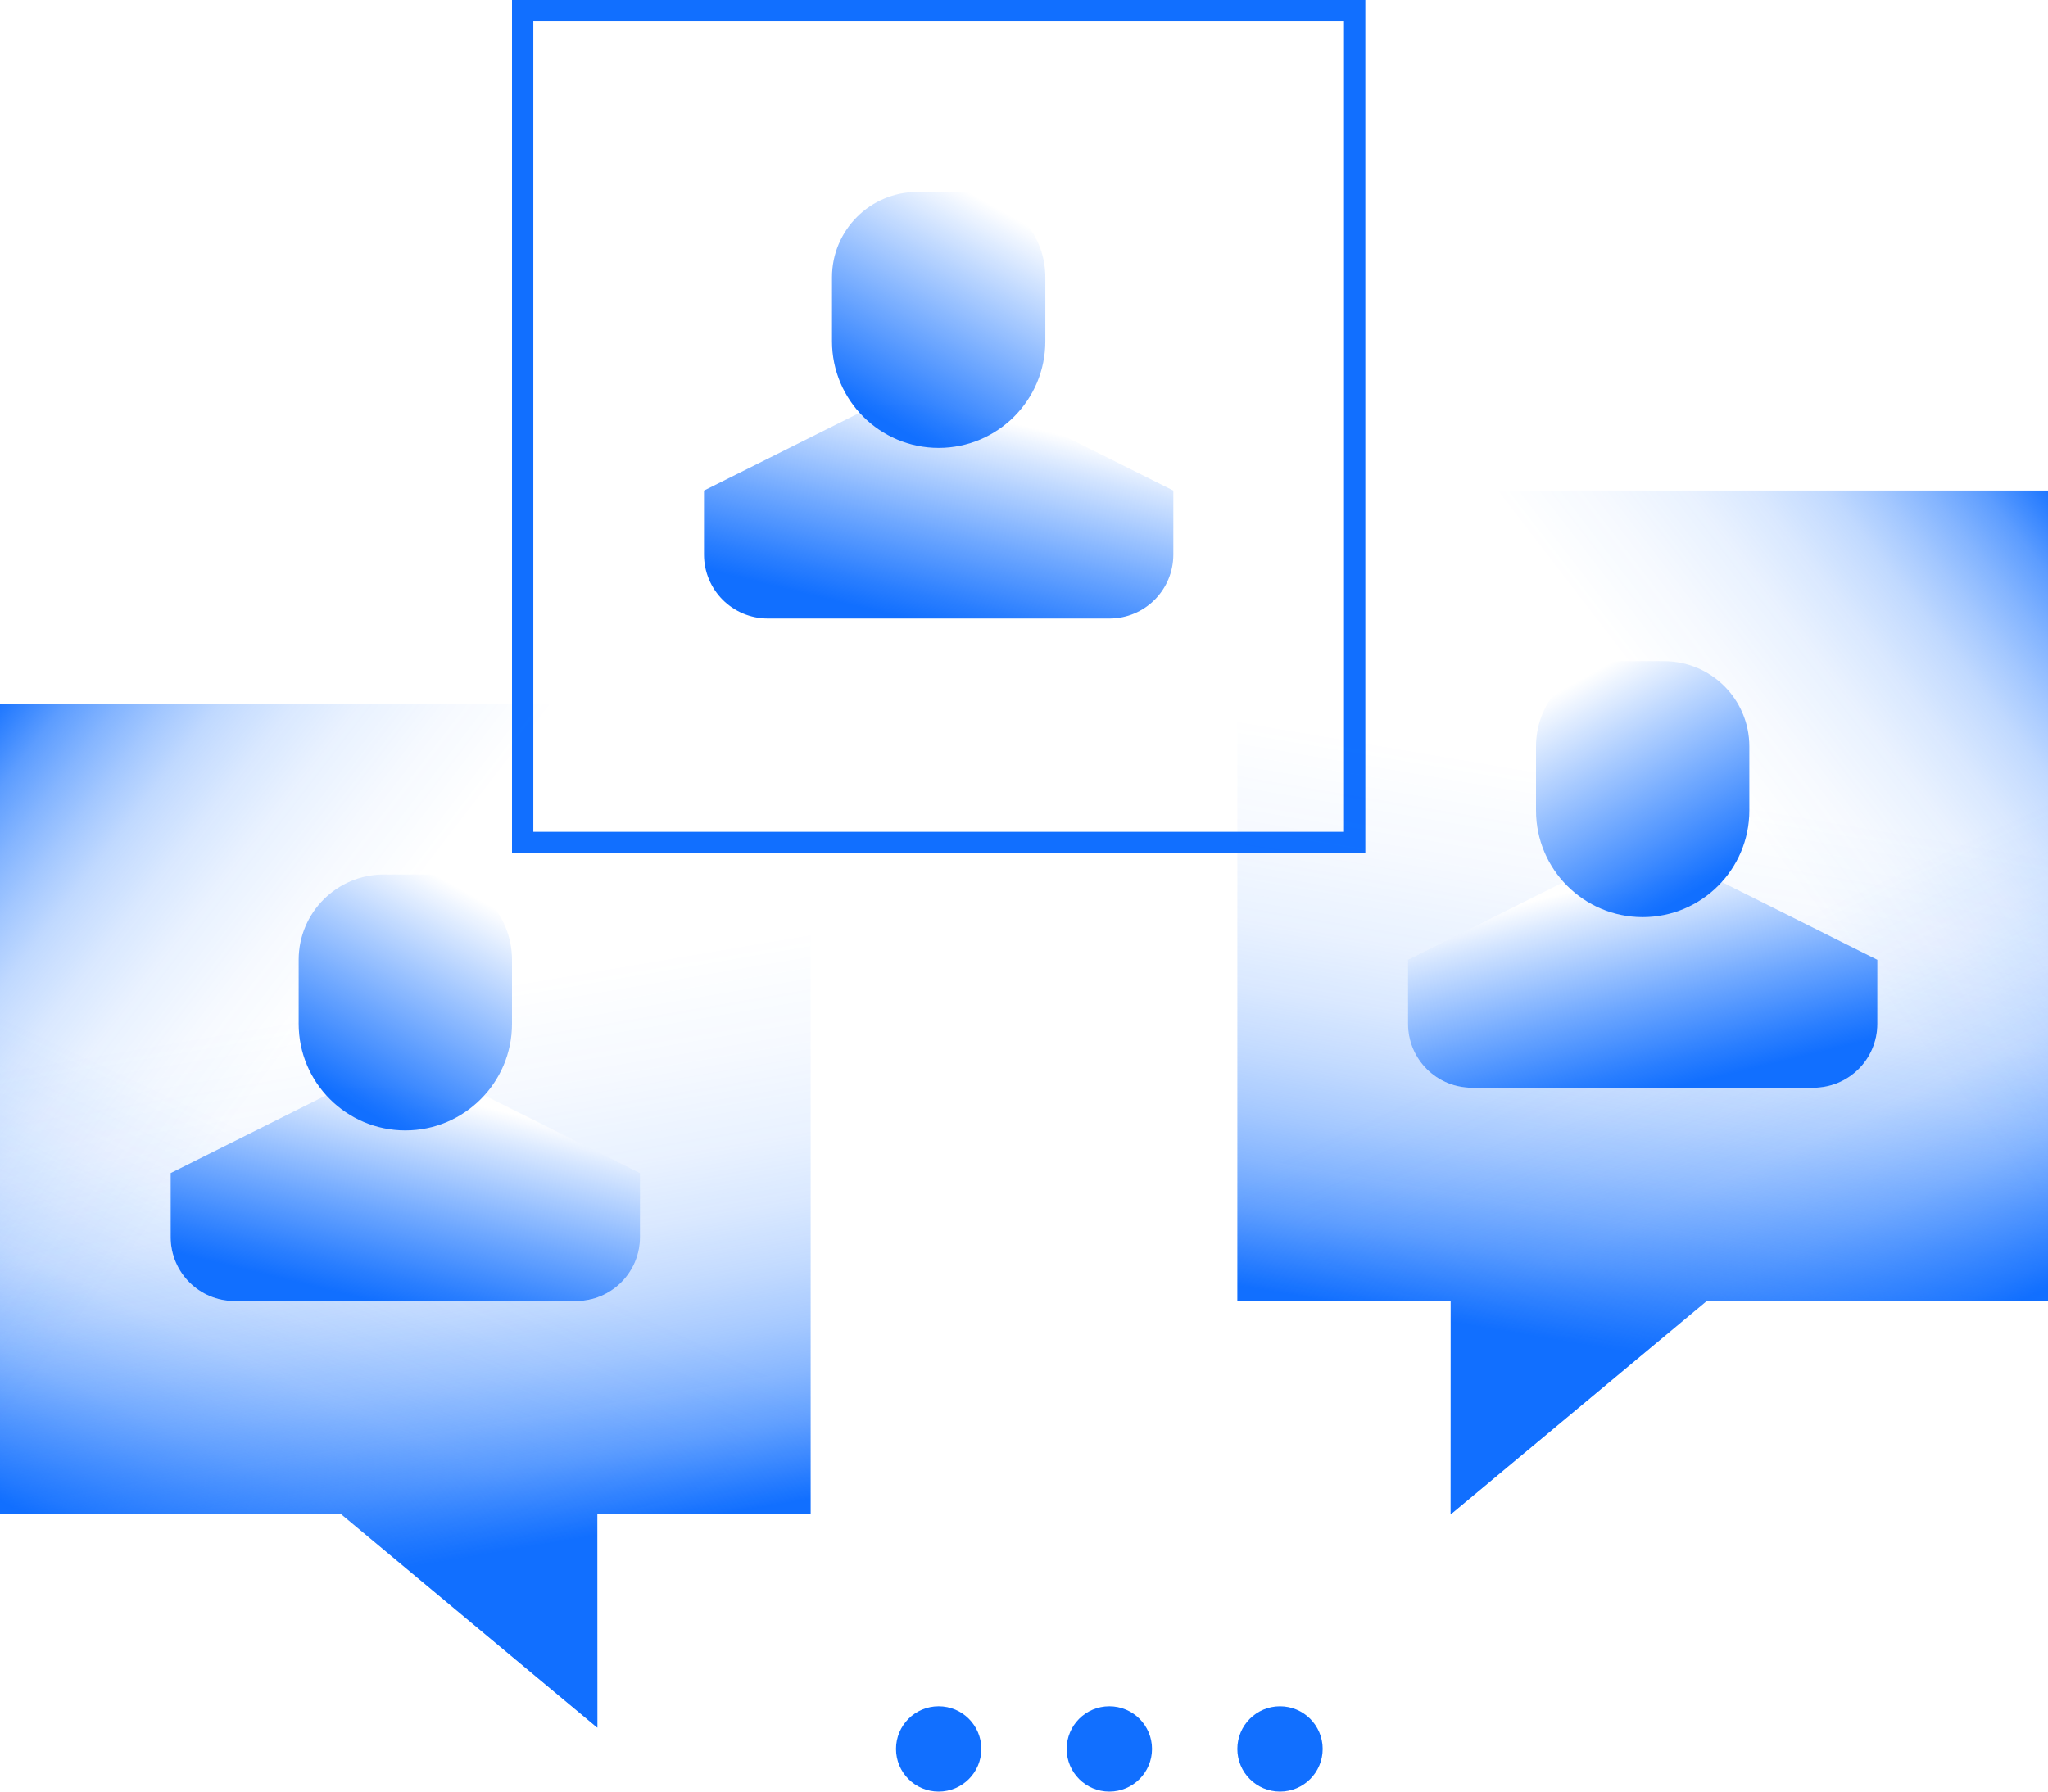
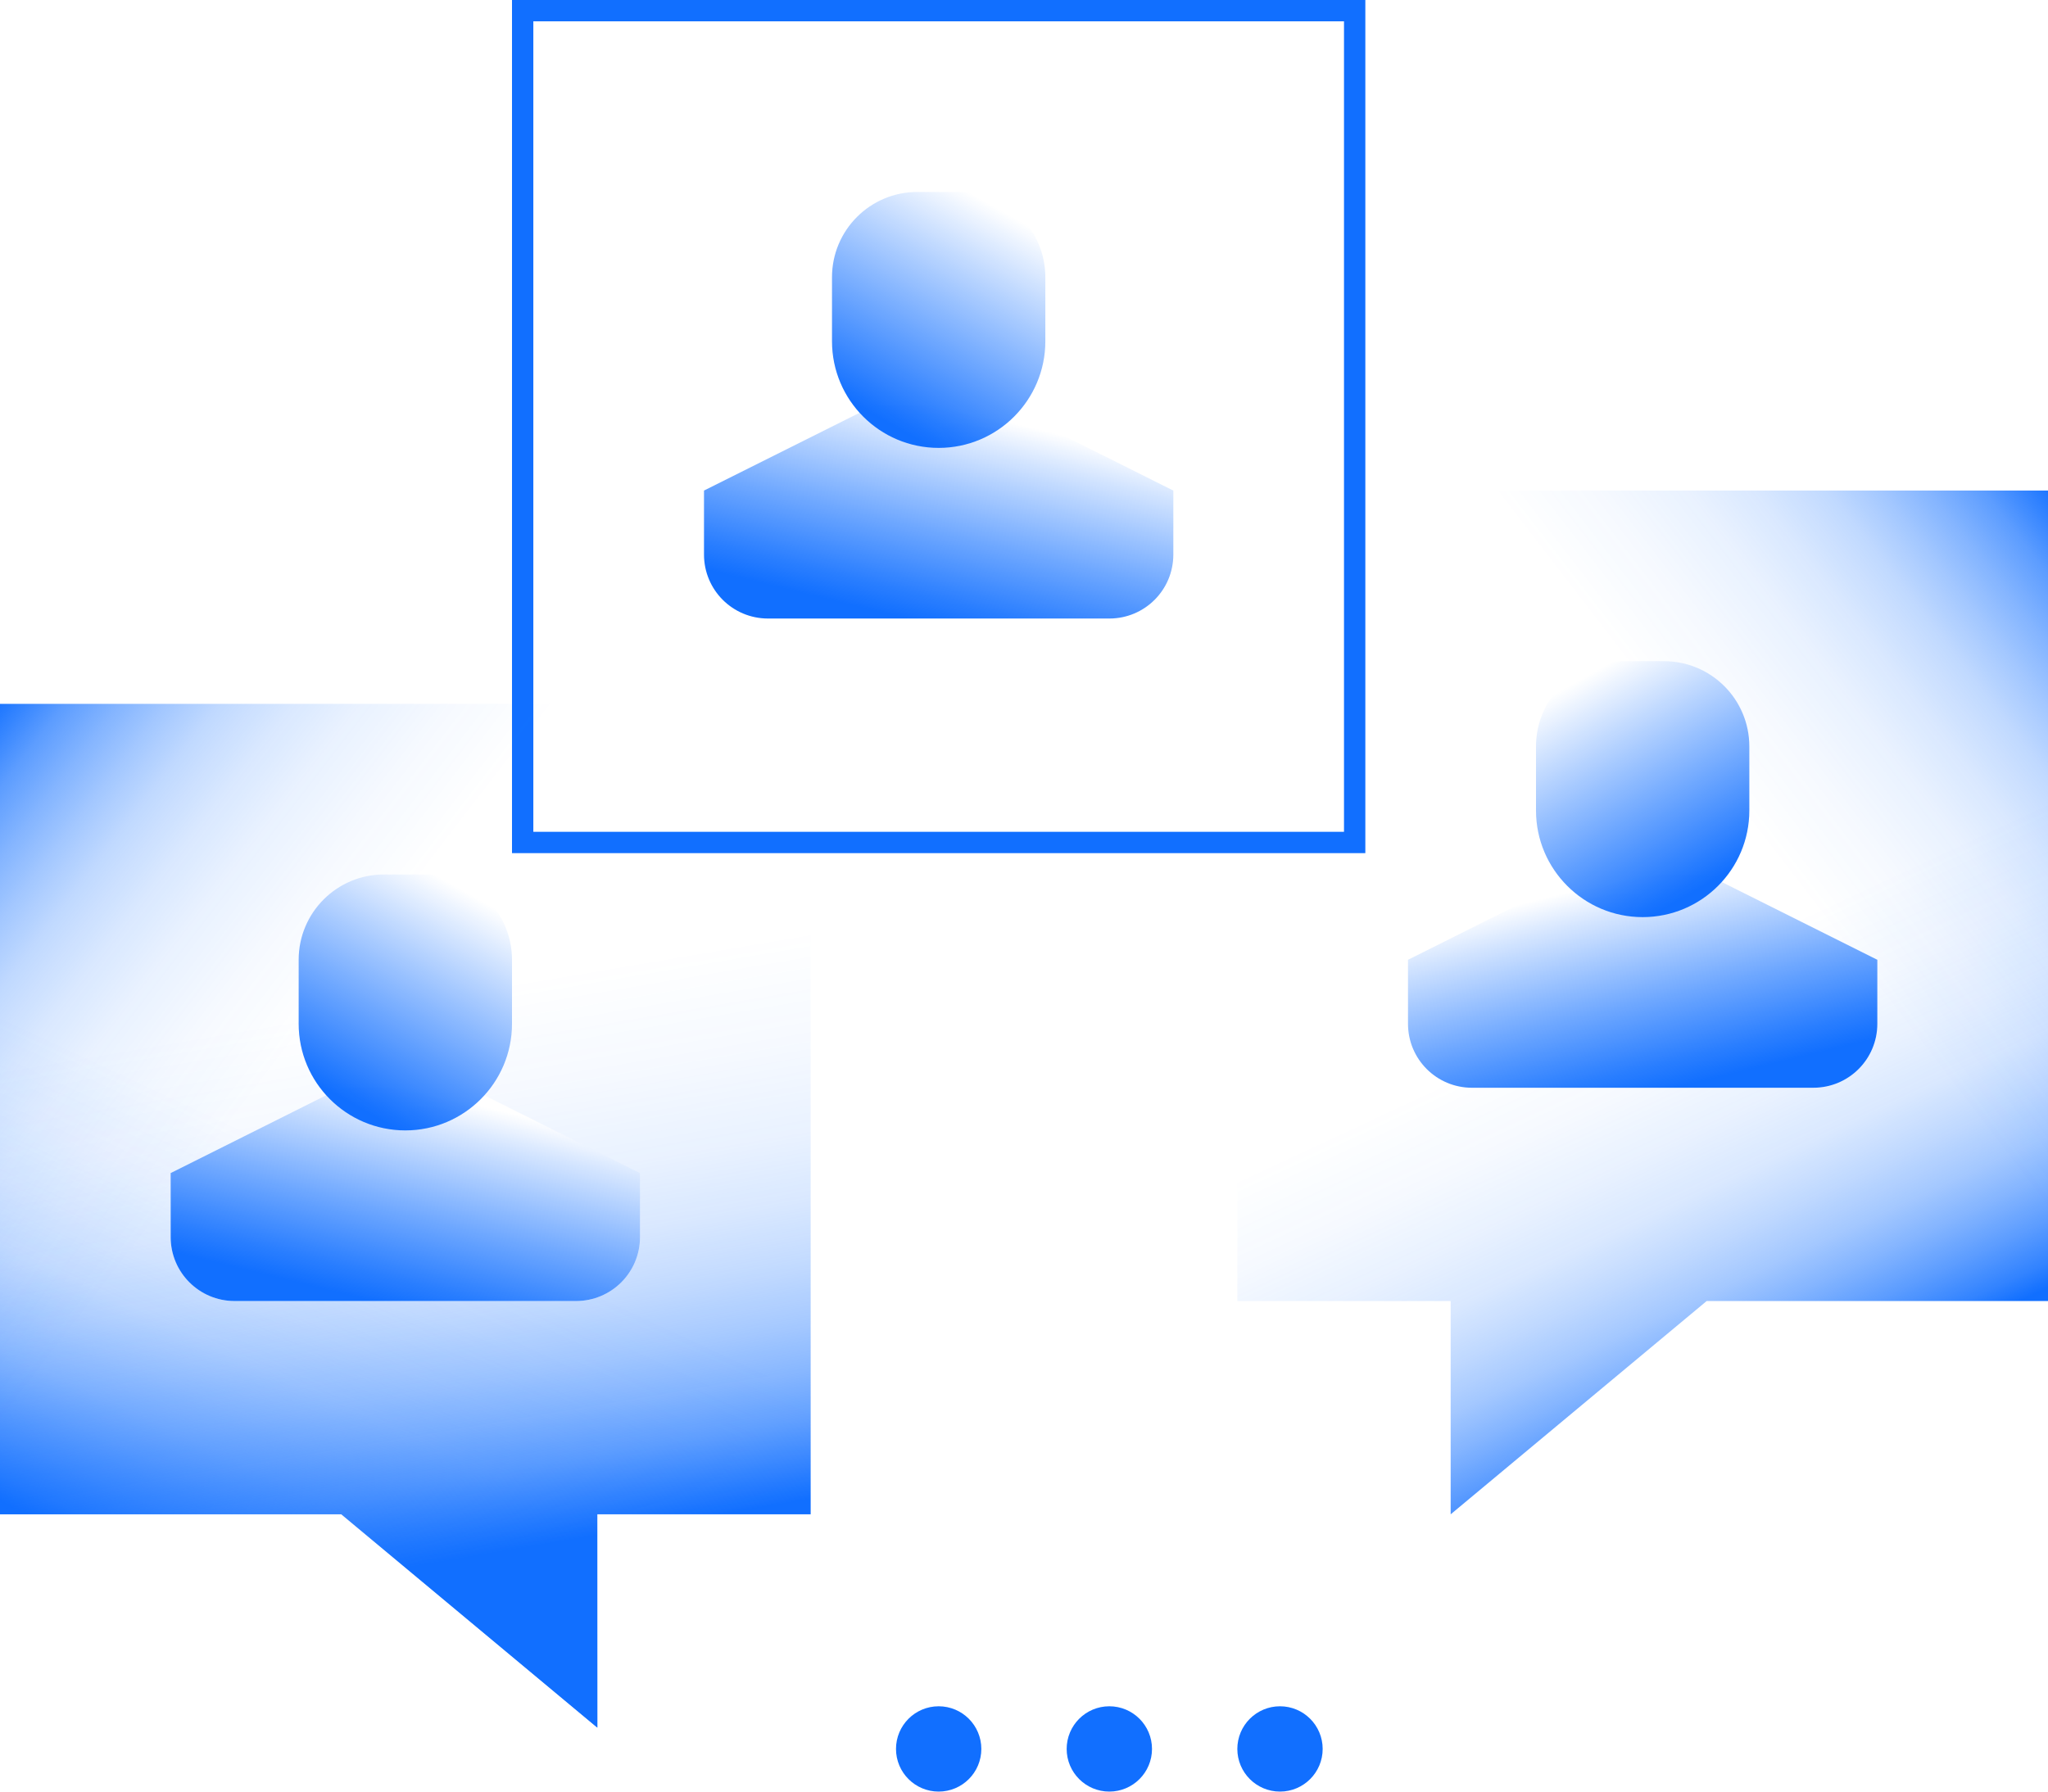
<svg xmlns="http://www.w3.org/2000/svg" width="96" height="84" viewBox="0 0 96 84" fill="none">
  <path d="M63.5 0.5H24.5V39.5H63.5V0.5Z" stroke="#116FFF" stroke-miterlimit="10" />
  <path d="M44 83C44.552 83 45 82.552 45 82C45 81.448 44.552 81 44 81C43.448 81 43 81.448 43 82C43 82.552 43.448 83 44 83Z" stroke="#116FFF" stroke-width="2" stroke-miterlimit="10" />
  <path d="M52 83C52.552 83 53 82.552 53 82C53 81.448 52.552 81 52 81C51.448 81 51 81.448 51 82C51 82.552 51.448 83 52 83Z" stroke="#116FFF" stroke-width="2" stroke-miterlimit="10" />
  <path d="M60 83C60.552 83 61 82.552 61 82C61 81.448 60.552 81 60 81C59.448 81 59 81.448 59 82C59 82.552 59.448 83 60 83Z" stroke="#116FFF" stroke-width="2" stroke-miterlimit="10" />
-   <path d="M0 33V71H16L28 81V71H38V33H0ZM30 58C30 59.66 28.66 61 27 61H11C9.34 61 8 59.66 8 58V55L15.31 51.35C14.51 50.46 14 49.3 14 48V45C14 42.79 15.79 41 18 41H20C22.21 41 24 42.79 24 45V48C24 49.29 23.5 50.46 22.69 51.35L30 55V58Z" fill="url(#paint0_linear_4_769)" />
+   <path d="M0 33V71H16L28 81V71H38V33H0ZM30 58C30 59.66 28.66 61 27 61H11C9.34 61 8 59.66 8 58V55L15.31 51.35C14.51 50.46 14 49.3 14 48V45C14 42.79 15.79 41 18 41H20C22.21 41 24 42.79 24 45V48C24 49.29 23.5 50.46 22.69 51.35L30 55V58" fill="url(#paint0_linear_4_769)" />
  <path d="M0 33V71H16L28 81V71H38V33H0ZM30 58C30 59.66 28.66 61 27 61H11C9.34 61 8 59.66 8 58V55L15.31 51.35C14.51 50.46 14 49.3 14 48V45C14 42.79 15.79 41 18 41H20C22.21 41 24 42.79 24 45V48C24 49.29 23.5 50.46 22.69 51.35L30 55V58Z" fill="url(#paint1_linear_4_769)" />
  <path d="M22 51L30 55V58C30 59.66 28.66 61 27 61H11C9.34 61 8 59.66 8 58V55L16 51H22Z" fill="url(#paint2_linear_4_769)" />
  <path d="M18 41H20C22.21 41 24 42.79 24 45V48C24 50.76 21.76 53 19 53C16.24 53 14 50.76 14 48V45C14 42.79 15.79 41 18 41Z" fill="url(#paint3_linear_4_769)" />
  <path d="M0 33V71H16L28 81V71H38V33H0ZM30 58C30 59.66 28.66 61 27 61H11C9.34 61 8 59.66 8 58V55L15.31 51.35C14.51 50.46 14 49.3 14 48V45C14 42.79 15.79 41 18 41H20C22.21 41 24 42.79 24 45V48C24 49.29 23.5 50.46 22.69 51.35L30 55V58Z" fill="url(#paint4_linear_4_769)" />
  <path d="M58 23V61H68V71L80 61H96V23H58ZM66 45L73.31 41.35C72.51 40.46 72 39.3 72 38V35C72 32.79 73.79 31 76 31H78C80.21 31 82 32.79 82 35V38C82 39.29 81.5 40.46 80.69 41.35L88 45V48C88 49.66 86.66 51 85 51H69C67.34 51 66 49.66 66 48V45Z" fill="url(#paint5_linear_4_769)" />
  <path d="M58 23V61H68V71L80 61H96V23H58ZM66 45L73.31 41.35C72.51 40.46 72 39.3 72 38V35C72 32.79 73.79 31 76 31H78C80.21 31 82 32.79 82 35V38C82 39.29 81.5 40.46 80.69 41.35L88 45V48C88 49.66 86.66 51 85 51H69C67.34 51 66 49.66 66 48V45Z" fill="url(#paint6_linear_4_769)" />
  <path d="M74 41L66 45V48C66 49.66 67.34 51 69 51H85C86.66 51 88 49.66 88 48V45L80 41H74Z" fill="url(#paint7_linear_4_769)" />
  <path d="M77 43C74.24 43 72 40.76 72 38V35C72 32.79 73.79 31 76 31H78C80.21 31 82 32.79 82 35V38C82 40.76 79.76 43 77 43Z" fill="url(#paint8_linear_4_769)" />
-   <path d="M58 23V61H68V71L80 61H96V23H58ZM66 45L73.31 41.35C72.51 40.46 72 39.3 72 38V35C72 32.79 73.79 31 76 31H78C80.21 31 82 32.79 82 35V38C82 39.29 81.5 40.46 80.69 41.35L88 45V48C88 49.66 86.66 51 85 51H69C67.34 51 66 49.66 66 48V45Z" fill="url(#paint9_linear_4_769)" />
  <path d="M47 19L55 23V26C55 27.66 53.66 29 52 29H36C34.34 29 33 27.66 33 26V23L41 19H47Z" fill="url(#paint10_linear_4_769)" />
  <path d="M43 9H45C47.21 9 49 10.79 49 13V16C49 18.76 46.76 21 44 21C41.24 21 39 18.76 39 16V13C39 10.79 40.79 9 43 9Z" fill="url(#paint11_linear_4_769)" />
  <defs>
    <linearGradient id="paint0_linear_4_769" x1="8.57" y1="74.38" x2="23.92" y2="41.44" gradientUnits="userSpaceOnUse">
      <stop stop-color="#116FFF" />
      <stop offset="0.03" stop-color="#116FFF" stop-opacity="0.86" />
      <stop offset="0.08" stop-color="#116FFF" stop-opacity="0.68" />
      <stop offset="0.13" stop-color="#116FFF" stop-opacity="0.52" />
      <stop offset="0.18" stop-color="#116FFF" stop-opacity="0.38" />
      <stop offset="0.24" stop-color="#116FFF" stop-opacity="0.26" />
      <stop offset="0.3" stop-color="#116FFF" stop-opacity="0.16" />
      <stop offset="0.38" stop-color="#116FFF" stop-opacity="0.09" />
      <stop offset="0.46" stop-color="#116FFF" stop-opacity="0.04" />
      <stop offset="0.57" stop-color="#116FFF" stop-opacity="0" />
      <stop offset="0.79" stop-color="#116FFF" stop-opacity="0" />
    </linearGradient>
    <linearGradient id="paint1_linear_4_769" x1="-2.51" y1="35.46" x2="23.23" y2="55.26" gradientUnits="userSpaceOnUse">
      <stop stop-color="#116FFF" />
      <stop offset="0.04" stop-color="#116FFF" stop-opacity="0.86" />
      <stop offset="0.09" stop-color="#116FFF" stop-opacity="0.68" />
      <stop offset="0.15" stop-color="#116FFF" stop-opacity="0.52" />
      <stop offset="0.21" stop-color="#116FFF" stop-opacity="0.38" />
      <stop offset="0.27" stop-color="#116FFF" stop-opacity="0.26" />
      <stop offset="0.35" stop-color="#116FFF" stop-opacity="0.16" />
      <stop offset="0.43" stop-color="#116FFF" stop-opacity="0.09" />
      <stop offset="0.53" stop-color="#116FFF" stop-opacity="0.04" />
      <stop offset="0.65" stop-color="#116FFF" stop-opacity="0" />
      <stop offset="0.9" stop-color="#116FFF" stop-opacity="0" />
    </linearGradient>
    <linearGradient id="paint2_linear_4_769" x1="20.32" y1="51.3" x2="17.92" y2="61.1" gradientUnits="userSpaceOnUse">
      <stop stop-color="#116FFF" stop-opacity="0" />
      <stop offset="0.15" stop-color="#116FFF" stop-opacity="0.17" />
      <stop offset="0.58" stop-color="#116FFF" stop-opacity="0.61" />
      <stop offset="0.87" stop-color="#116FFF" stop-opacity="0.89" />
      <stop offset="1" stop-color="#116FFF" />
    </linearGradient>
    <linearGradient id="paint3_linear_4_769" x1="21.74" y1="41.76" x2="16.21" y2="51.58" gradientUnits="userSpaceOnUse">
      <stop stop-color="#116FFF" stop-opacity="0" />
      <stop offset="1" stop-color="#116FFF" />
    </linearGradient>
    <linearGradient id="paint4_linear_4_769" x1="22.55" y1="72.9" x2="14.82" y2="27.41" gradientUnits="userSpaceOnUse">
      <stop stop-color="#116FFF" />
      <stop offset="0.04" stop-color="#116FFF" stop-opacity="0.83" />
      <stop offset="0.08" stop-color="#116FFF" stop-opacity="0.66" />
      <stop offset="0.13" stop-color="#116FFF" stop-opacity="0.5" />
      <stop offset="0.18" stop-color="#116FFF" stop-opacity="0.37" />
      <stop offset="0.24" stop-color="#116FFF" stop-opacity="0.25" />
      <stop offset="0.3" stop-color="#116FFF" stop-opacity="0.16" />
      <stop offset="0.37" stop-color="#116FFF" stop-opacity="0.09" />
      <stop offset="0.46" stop-color="#116FFF" stop-opacity="0.04" />
      <stop offset="0.57" stop-color="#116FFF" stop-opacity="0" />
      <stop offset="0.81" stop-color="#116FFF" stop-opacity="0" />
    </linearGradient>
    <linearGradient id="paint5_linear_4_769" x1="87.43" y1="64.38" x2="72.08" y2="31.44" gradientUnits="userSpaceOnUse">
      <stop stop-color="#116FFF" />
      <stop offset="0.03" stop-color="#116FFF" stop-opacity="0.86" />
      <stop offset="0.08" stop-color="#116FFF" stop-opacity="0.68" />
      <stop offset="0.13" stop-color="#116FFF" stop-opacity="0.52" />
      <stop offset="0.18" stop-color="#116FFF" stop-opacity="0.38" />
      <stop offset="0.24" stop-color="#116FFF" stop-opacity="0.26" />
      <stop offset="0.3" stop-color="#116FFF" stop-opacity="0.16" />
      <stop offset="0.38" stop-color="#116FFF" stop-opacity="0.09" />
      <stop offset="0.46" stop-color="#116FFF" stop-opacity="0.04" />
      <stop offset="0.57" stop-color="#116FFF" stop-opacity="0" />
      <stop offset="0.79" stop-color="#116FFF" stop-opacity="0" />
    </linearGradient>
    <linearGradient id="paint6_linear_4_769" x1="98.51" y1="25.46" x2="72.77" y2="45.26" gradientUnits="userSpaceOnUse">
      <stop stop-color="#116FFF" />
      <stop offset="0.04" stop-color="#116FFF" stop-opacity="0.86" />
      <stop offset="0.09" stop-color="#116FFF" stop-opacity="0.68" />
      <stop offset="0.15" stop-color="#116FFF" stop-opacity="0.52" />
      <stop offset="0.21" stop-color="#116FFF" stop-opacity="0.38" />
      <stop offset="0.27" stop-color="#116FFF" stop-opacity="0.26" />
      <stop offset="0.35" stop-color="#116FFF" stop-opacity="0.16" />
      <stop offset="0.43" stop-color="#116FFF" stop-opacity="0.09" />
      <stop offset="0.53" stop-color="#116FFF" stop-opacity="0.04" />
      <stop offset="0.65" stop-color="#116FFF" stop-opacity="0" />
      <stop offset="0.9" stop-color="#116FFF" stop-opacity="0" />
    </linearGradient>
    <linearGradient id="paint7_linear_4_769" x1="75.68" y1="41.3" x2="78.08" y2="51.1" gradientUnits="userSpaceOnUse">
      <stop stop-color="#116FFF" stop-opacity="0" />
      <stop offset="0.15" stop-color="#116FFF" stop-opacity="0.17" />
      <stop offset="0.58" stop-color="#116FFF" stop-opacity="0.61" />
      <stop offset="0.87" stop-color="#116FFF" stop-opacity="0.89" />
      <stop offset="1" stop-color="#116FFF" />
    </linearGradient>
    <linearGradient id="paint8_linear_4_769" x1="74.26" y1="31.76" x2="79.79" y2="41.58" gradientUnits="userSpaceOnUse">
      <stop stop-color="#116FFF" stop-opacity="0" />
      <stop offset="1" stop-color="#116FFF" />
    </linearGradient>
    <linearGradient id="paint9_linear_4_769" x1="73.45" y1="62.9" x2="81.18" y2="17.41" gradientUnits="userSpaceOnUse">
      <stop stop-color="#116FFF" />
      <stop offset="0.04" stop-color="#116FFF" stop-opacity="0.83" />
      <stop offset="0.08" stop-color="#116FFF" stop-opacity="0.66" />
      <stop offset="0.13" stop-color="#116FFF" stop-opacity="0.5" />
      <stop offset="0.18" stop-color="#116FFF" stop-opacity="0.37" />
      <stop offset="0.24" stop-color="#116FFF" stop-opacity="0.25" />
      <stop offset="0.3" stop-color="#116FFF" stop-opacity="0.16" />
      <stop offset="0.37" stop-color="#116FFF" stop-opacity="0.09" />
      <stop offset="0.46" stop-color="#116FFF" stop-opacity="0.04" />
      <stop offset="0.57" stop-color="#116FFF" stop-opacity="0" />
      <stop offset="0.81" stop-color="#116FFF" stop-opacity="0" />
    </linearGradient>
    <linearGradient id="paint10_linear_4_769" x1="45.32" y1="19.3" x2="42.92" y2="29.1" gradientUnits="userSpaceOnUse">
      <stop stop-color="#116FFF" stop-opacity="0" />
      <stop offset="0.15" stop-color="#116FFF" stop-opacity="0.17" />
      <stop offset="0.58" stop-color="#116FFF" stop-opacity="0.61" />
      <stop offset="0.87" stop-color="#116FFF" stop-opacity="0.89" />
      <stop offset="1" stop-color="#116FFF" />
    </linearGradient>
    <linearGradient id="paint11_linear_4_769" x1="46.74" y1="9.76" x2="41.21" y2="19.58" gradientUnits="userSpaceOnUse">
      <stop stop-color="#116FFF" stop-opacity="0" />
      <stop offset="1" stop-color="#116FFF" />
    </linearGradient>
  </defs>
</svg>